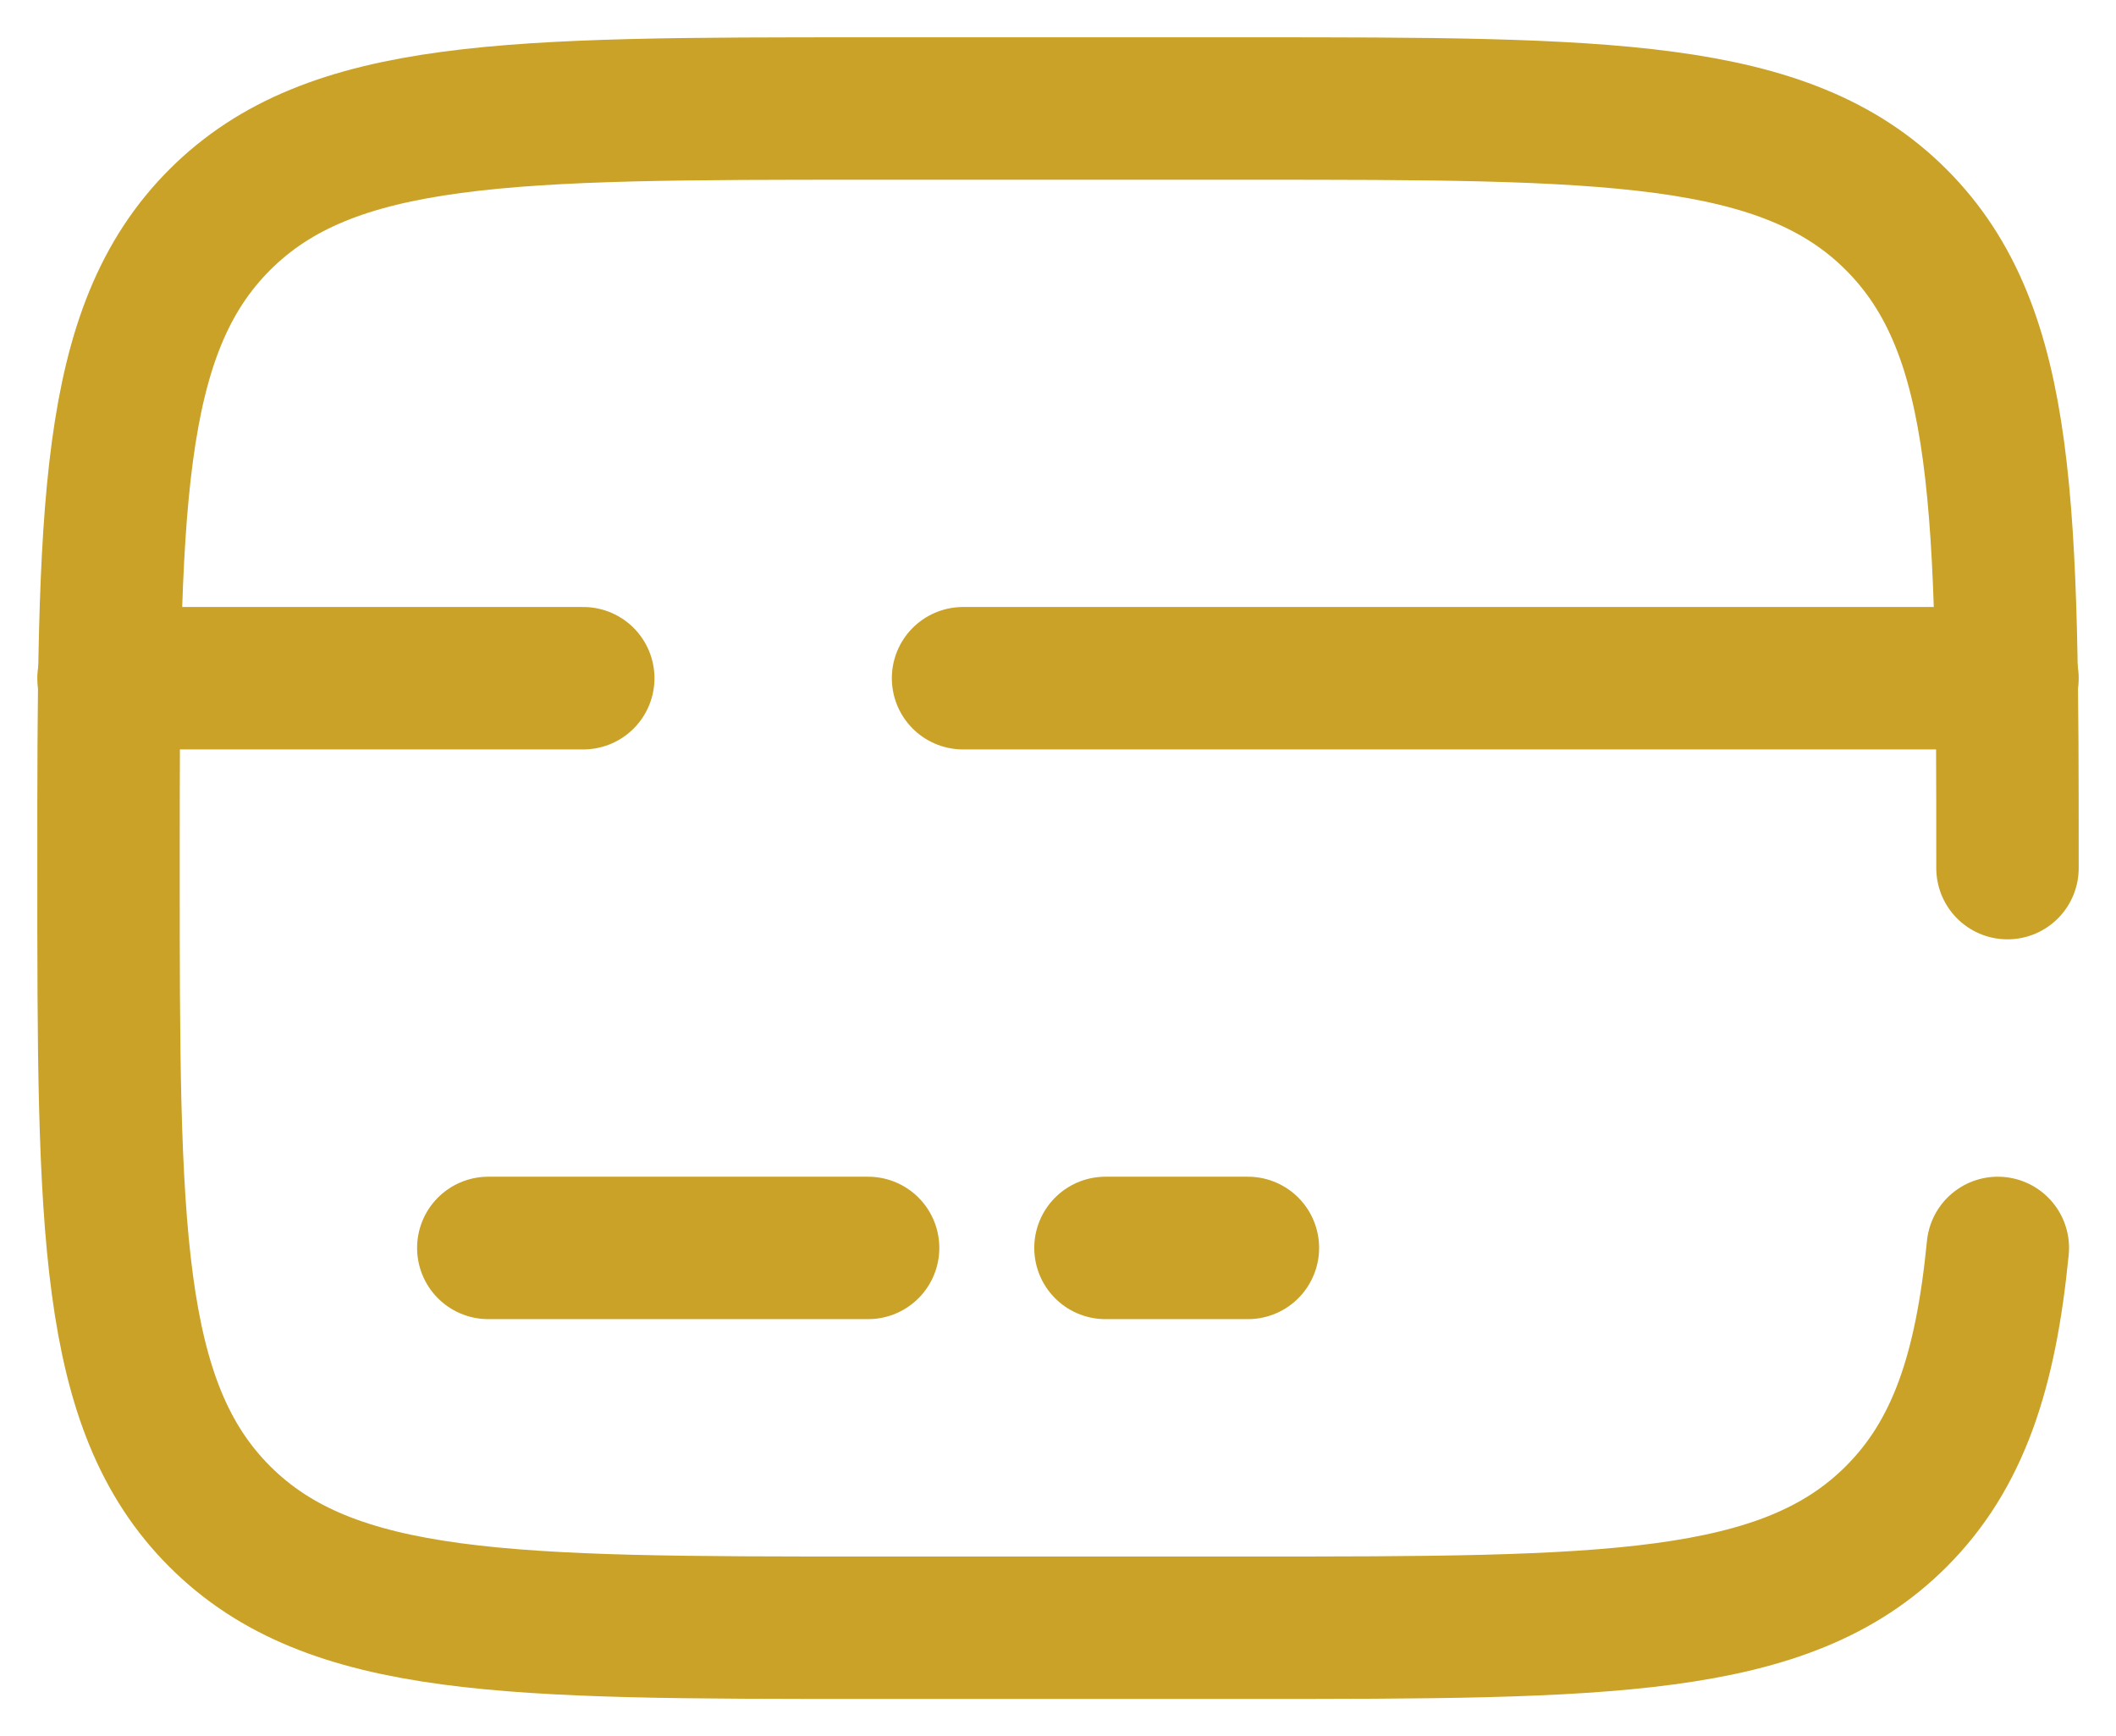
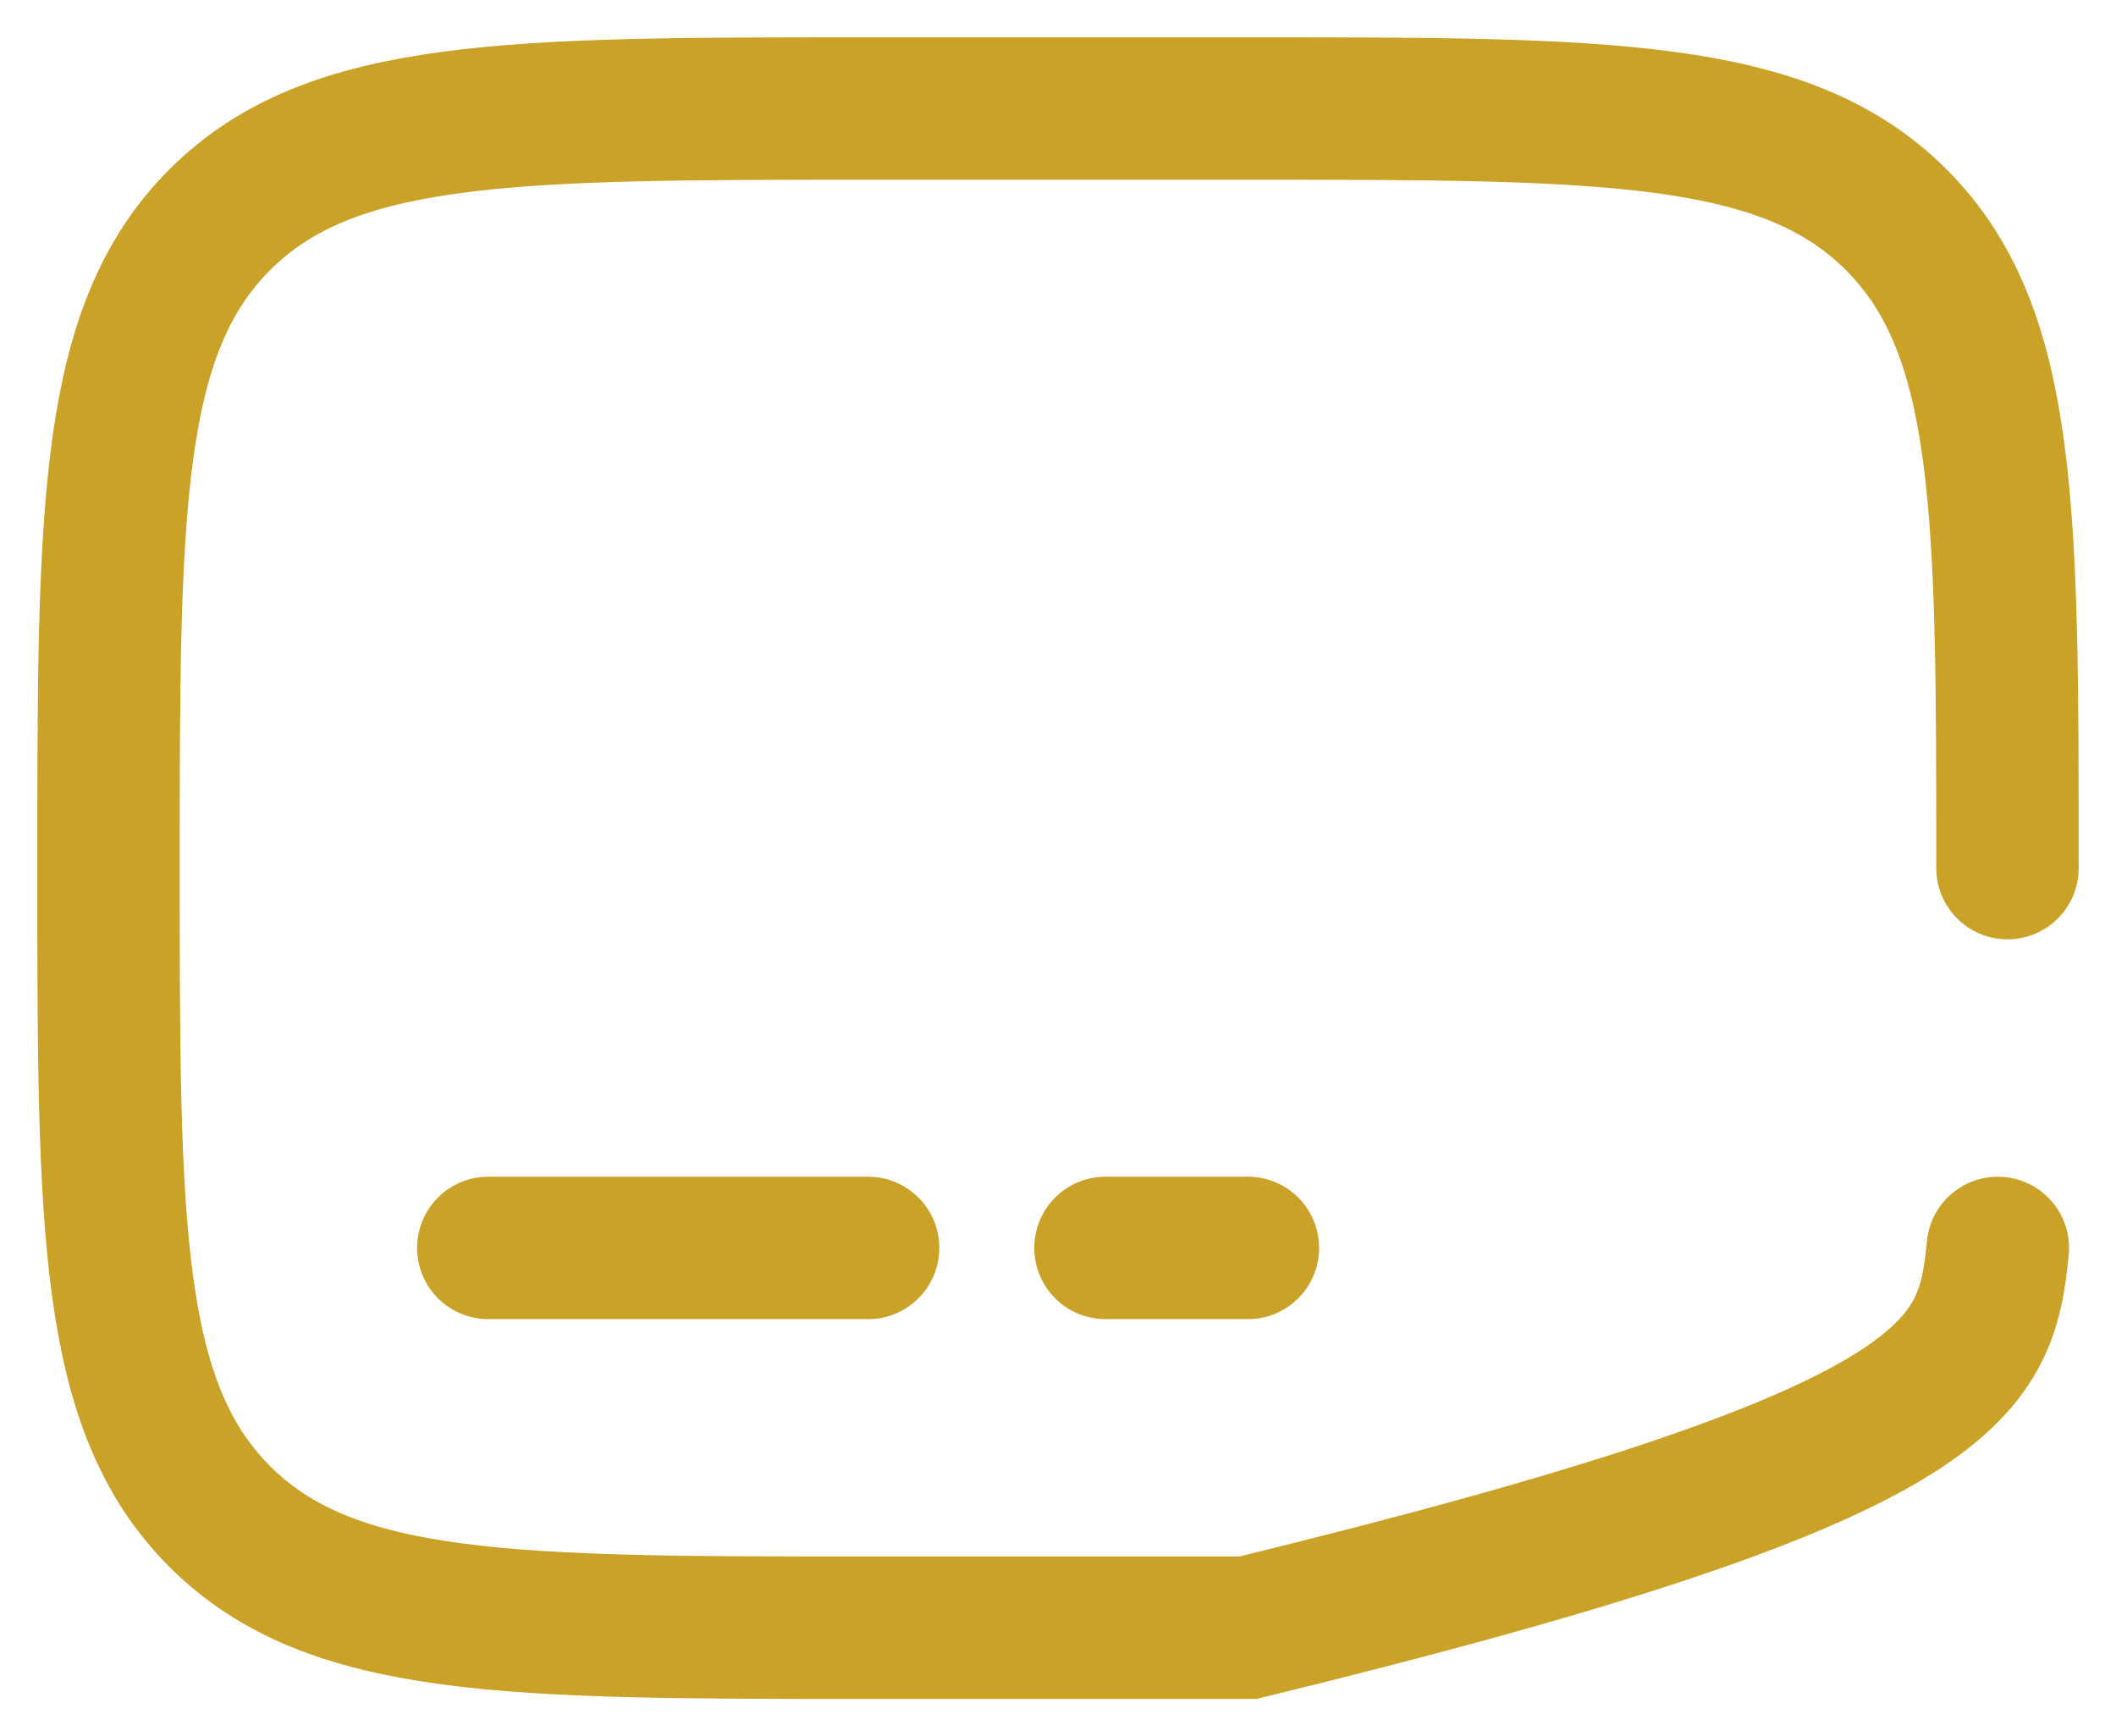
<svg xmlns="http://www.w3.org/2000/svg" width="39" height="32" viewBox="0 0 39 32" fill="none">
-   <path d="M37 16C37 9.4 37 6.101 34.95 4.05C32.9 2 29.6 2 23 2H16C9.4 2 6.101 2 4.05 4.05C2 6.101 2 9.4 2 16C2 22.6 2 25.9 4.05 27.95C6.101 30 9.4 30 16 30H23C29.6 30 32.9 30 34.95 27.95C36.093 26.807 36.599 25.275 36.822 23" stroke="#C9A227" stroke-width="2.625" stroke-linecap="round" />
+   <path d="M37 16C37 9.4 37 6.101 34.95 4.05C32.9 2 29.6 2 23 2H16C9.4 2 6.101 2 4.05 4.05C2 6.101 2 9.4 2 16C2 22.6 2 25.9 4.05 27.95C6.101 30 9.4 30 16 30H23C36.093 26.807 36.599 25.275 36.822 23" stroke="#C9A227" stroke-width="2.625" stroke-linecap="round" />
  <path d="M16 23H9" stroke="#C9A227" stroke-width="2.625" stroke-linecap="round" />
  <path d="M23 23H20.375" stroke="#C9A227" stroke-width="2.625" stroke-linecap="round" />
-   <path d="M2 12.5H10.75M37 12.5H17.75" stroke="#C9A227" stroke-width="2.625" stroke-linecap="round" />
</svg>